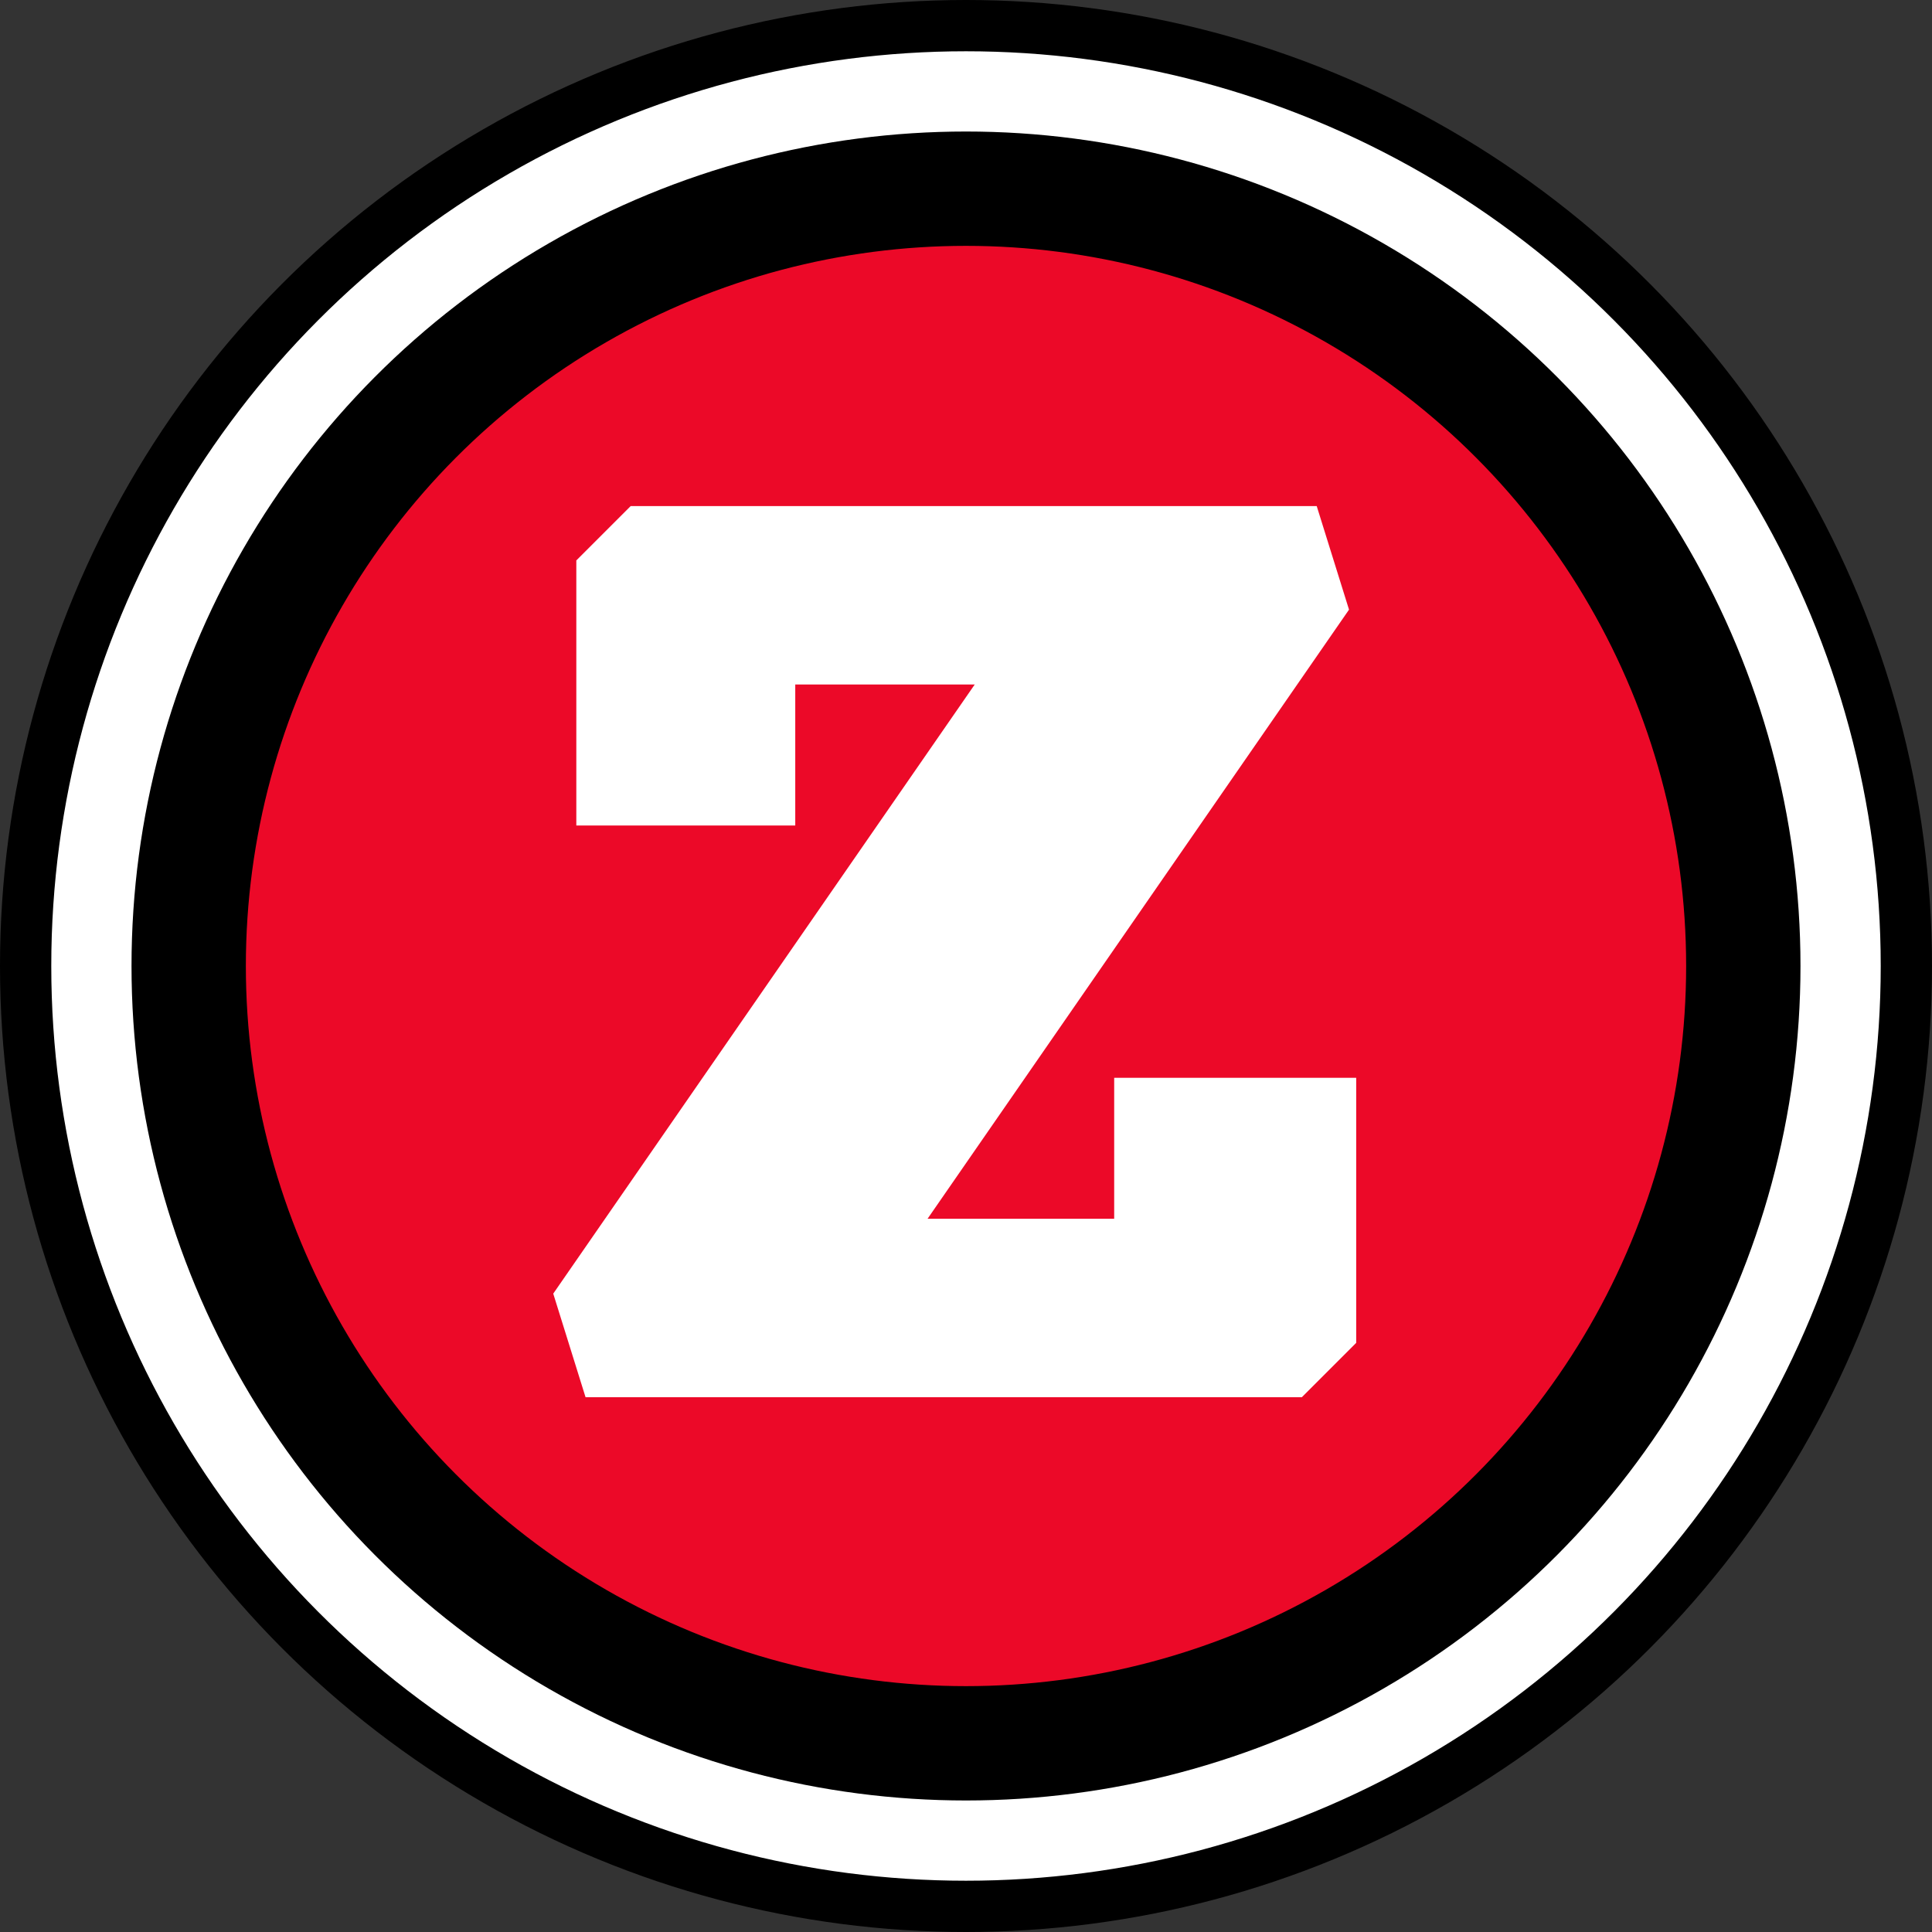
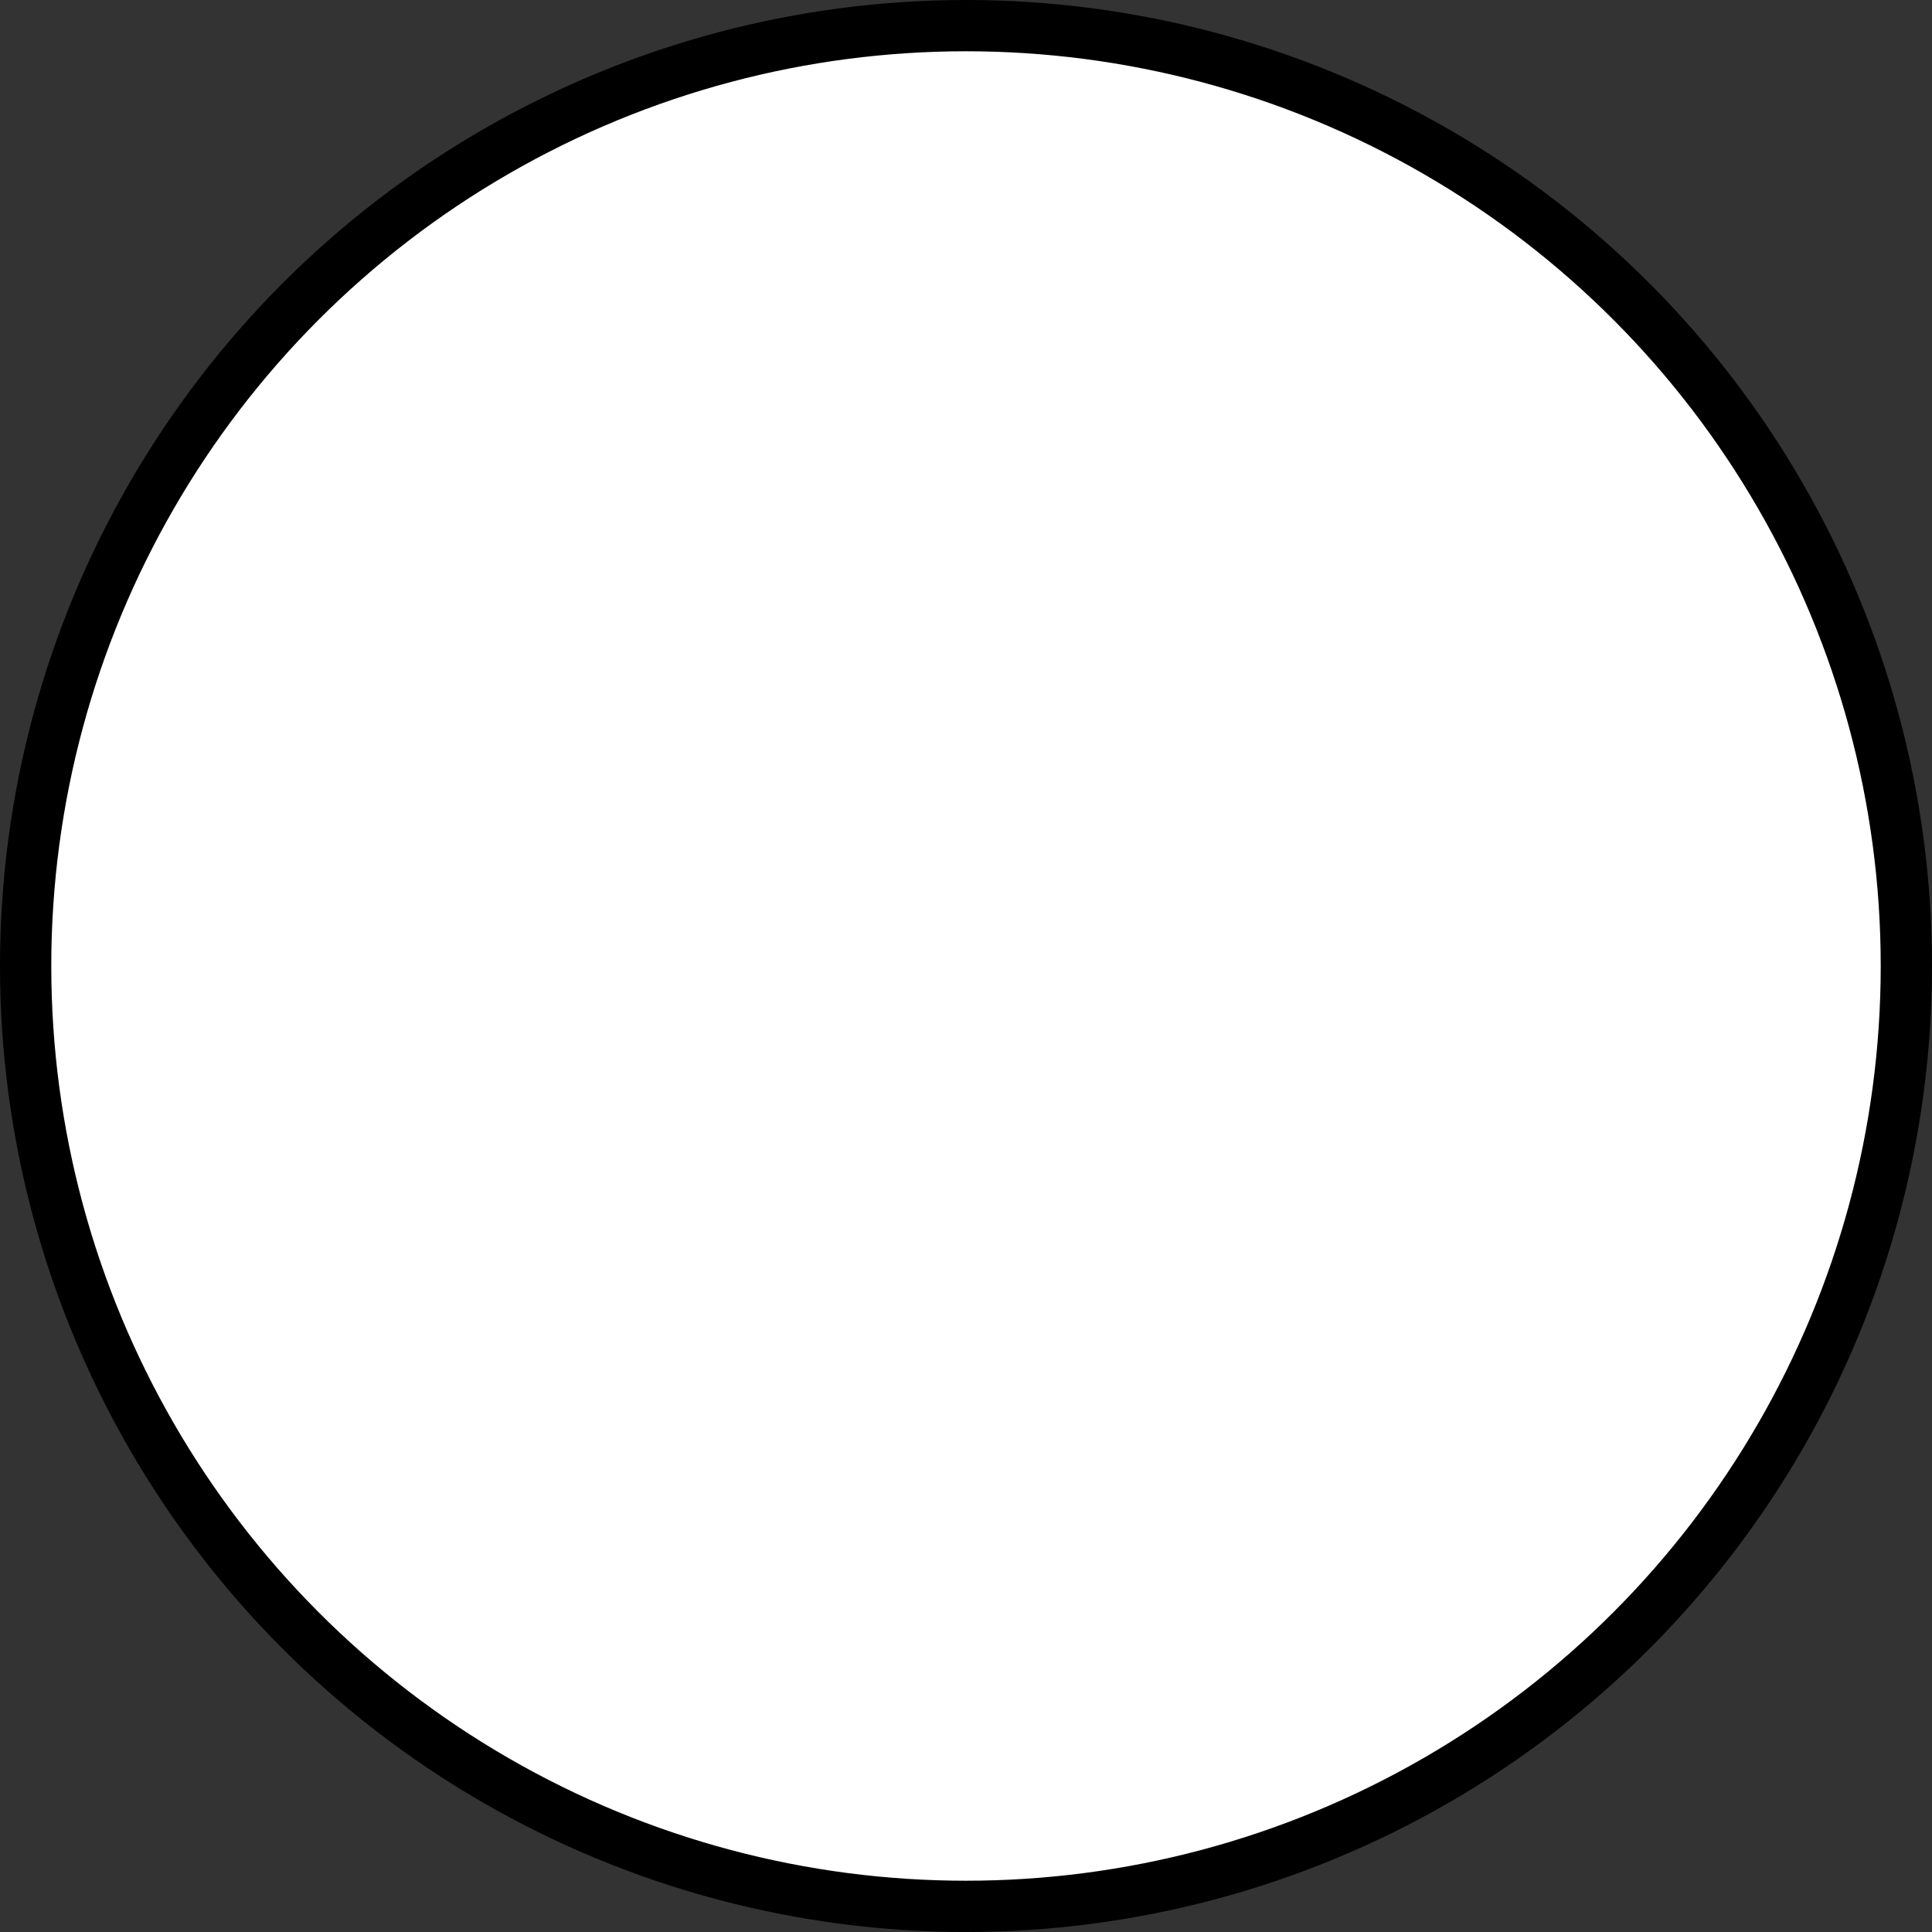
<svg xmlns="http://www.w3.org/2000/svg" id="Layer_2" data-name="Layer 2" viewBox="0 0 37.68 37.68">
  <rect x="0" y="0" width="37.68" height="37.68" fill="#333333" stroke="none" />
  <defs>
    <style>
      .cls-1, .cls-2 {
        fill: #fff;
      }

      .cls-2, .cls-3 {
        stroke: #000;
        stroke-miterlimit: 10;
      }

      .cls-3 {
        fill: #ec0928;
        stroke-width: 2.23px;
      }
    </style>
  </defs>
  <g id="Z_Icon" data-name="Z Icon">
    <g>
      <circle class="cls-2" cx="18.84" cy="18.84" r="18.34" />
-       <circle class="cls-3" cx="18.84" cy="18.84" r="15.16" />
      <path class="cls-1" d="M26.45,21.02v5.17l-1.06,1.06h-13.97l-.63-2.02,8.22-11.88h-3.5v2.75h-4.27v-5.17l1.06-1.06h13.38l.63,2.02-8.22,11.88h3.64v-2.75h4.72Z" />
    </g>
  </g>
</svg>